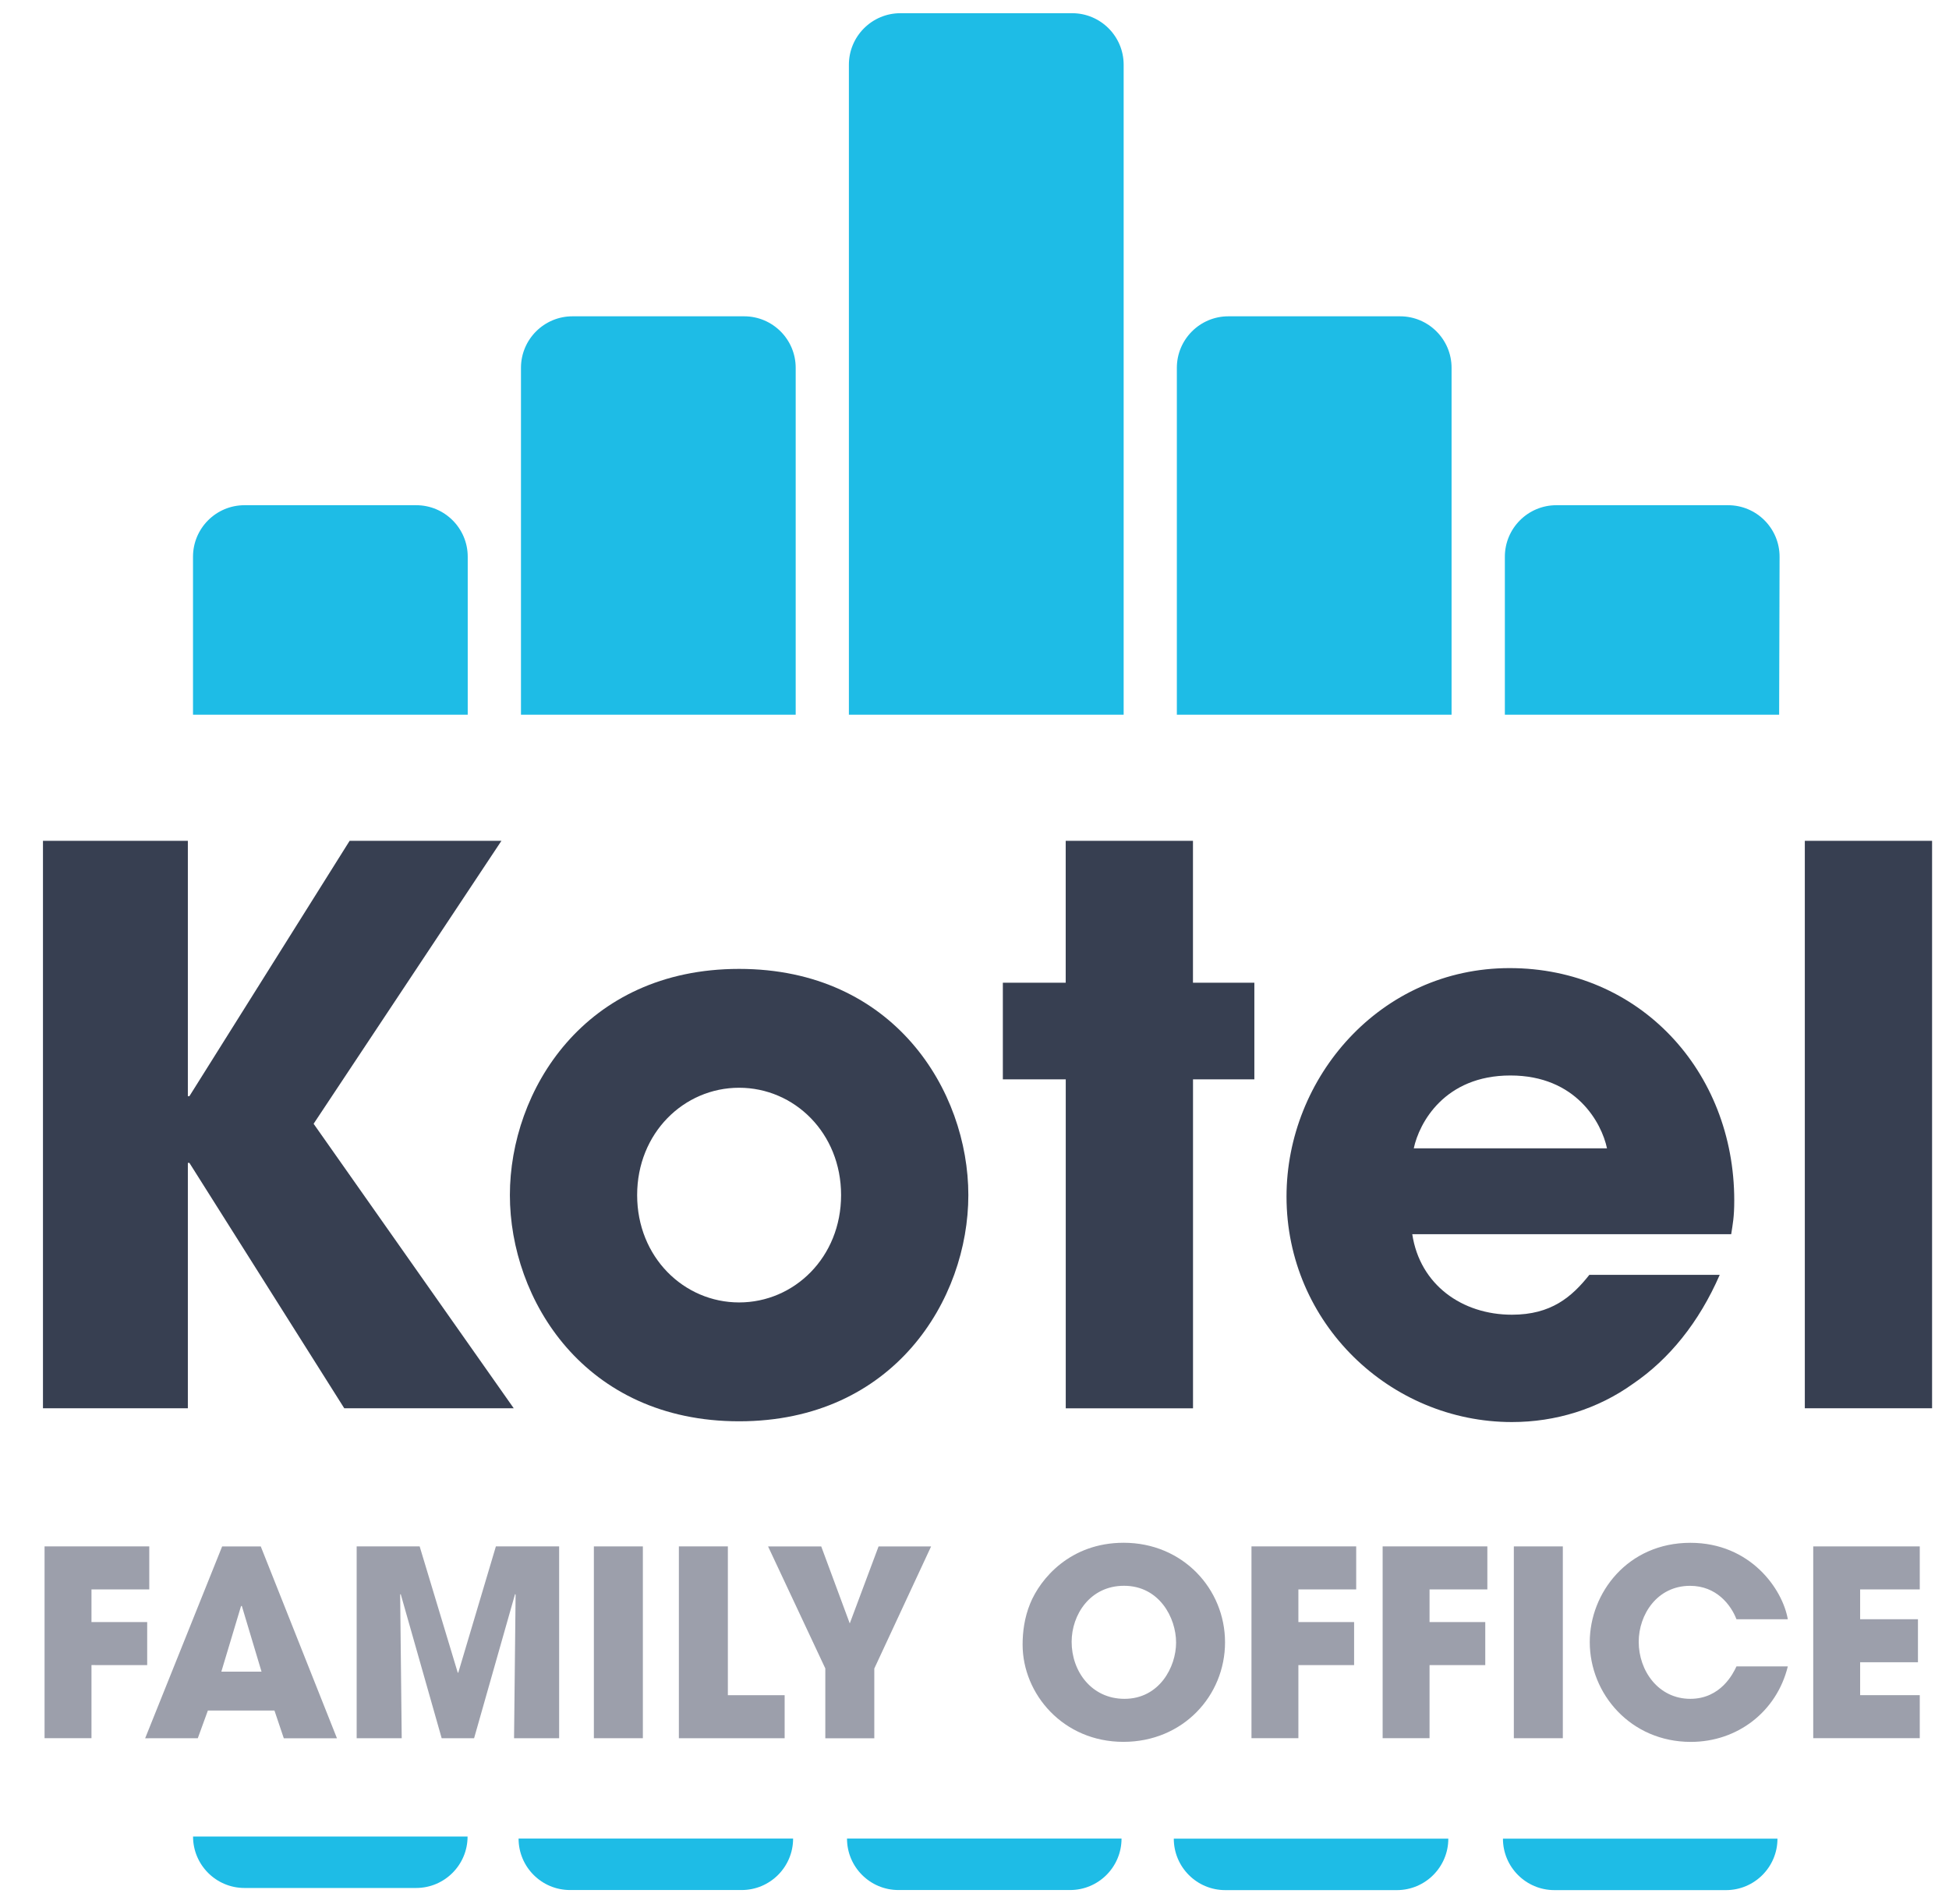
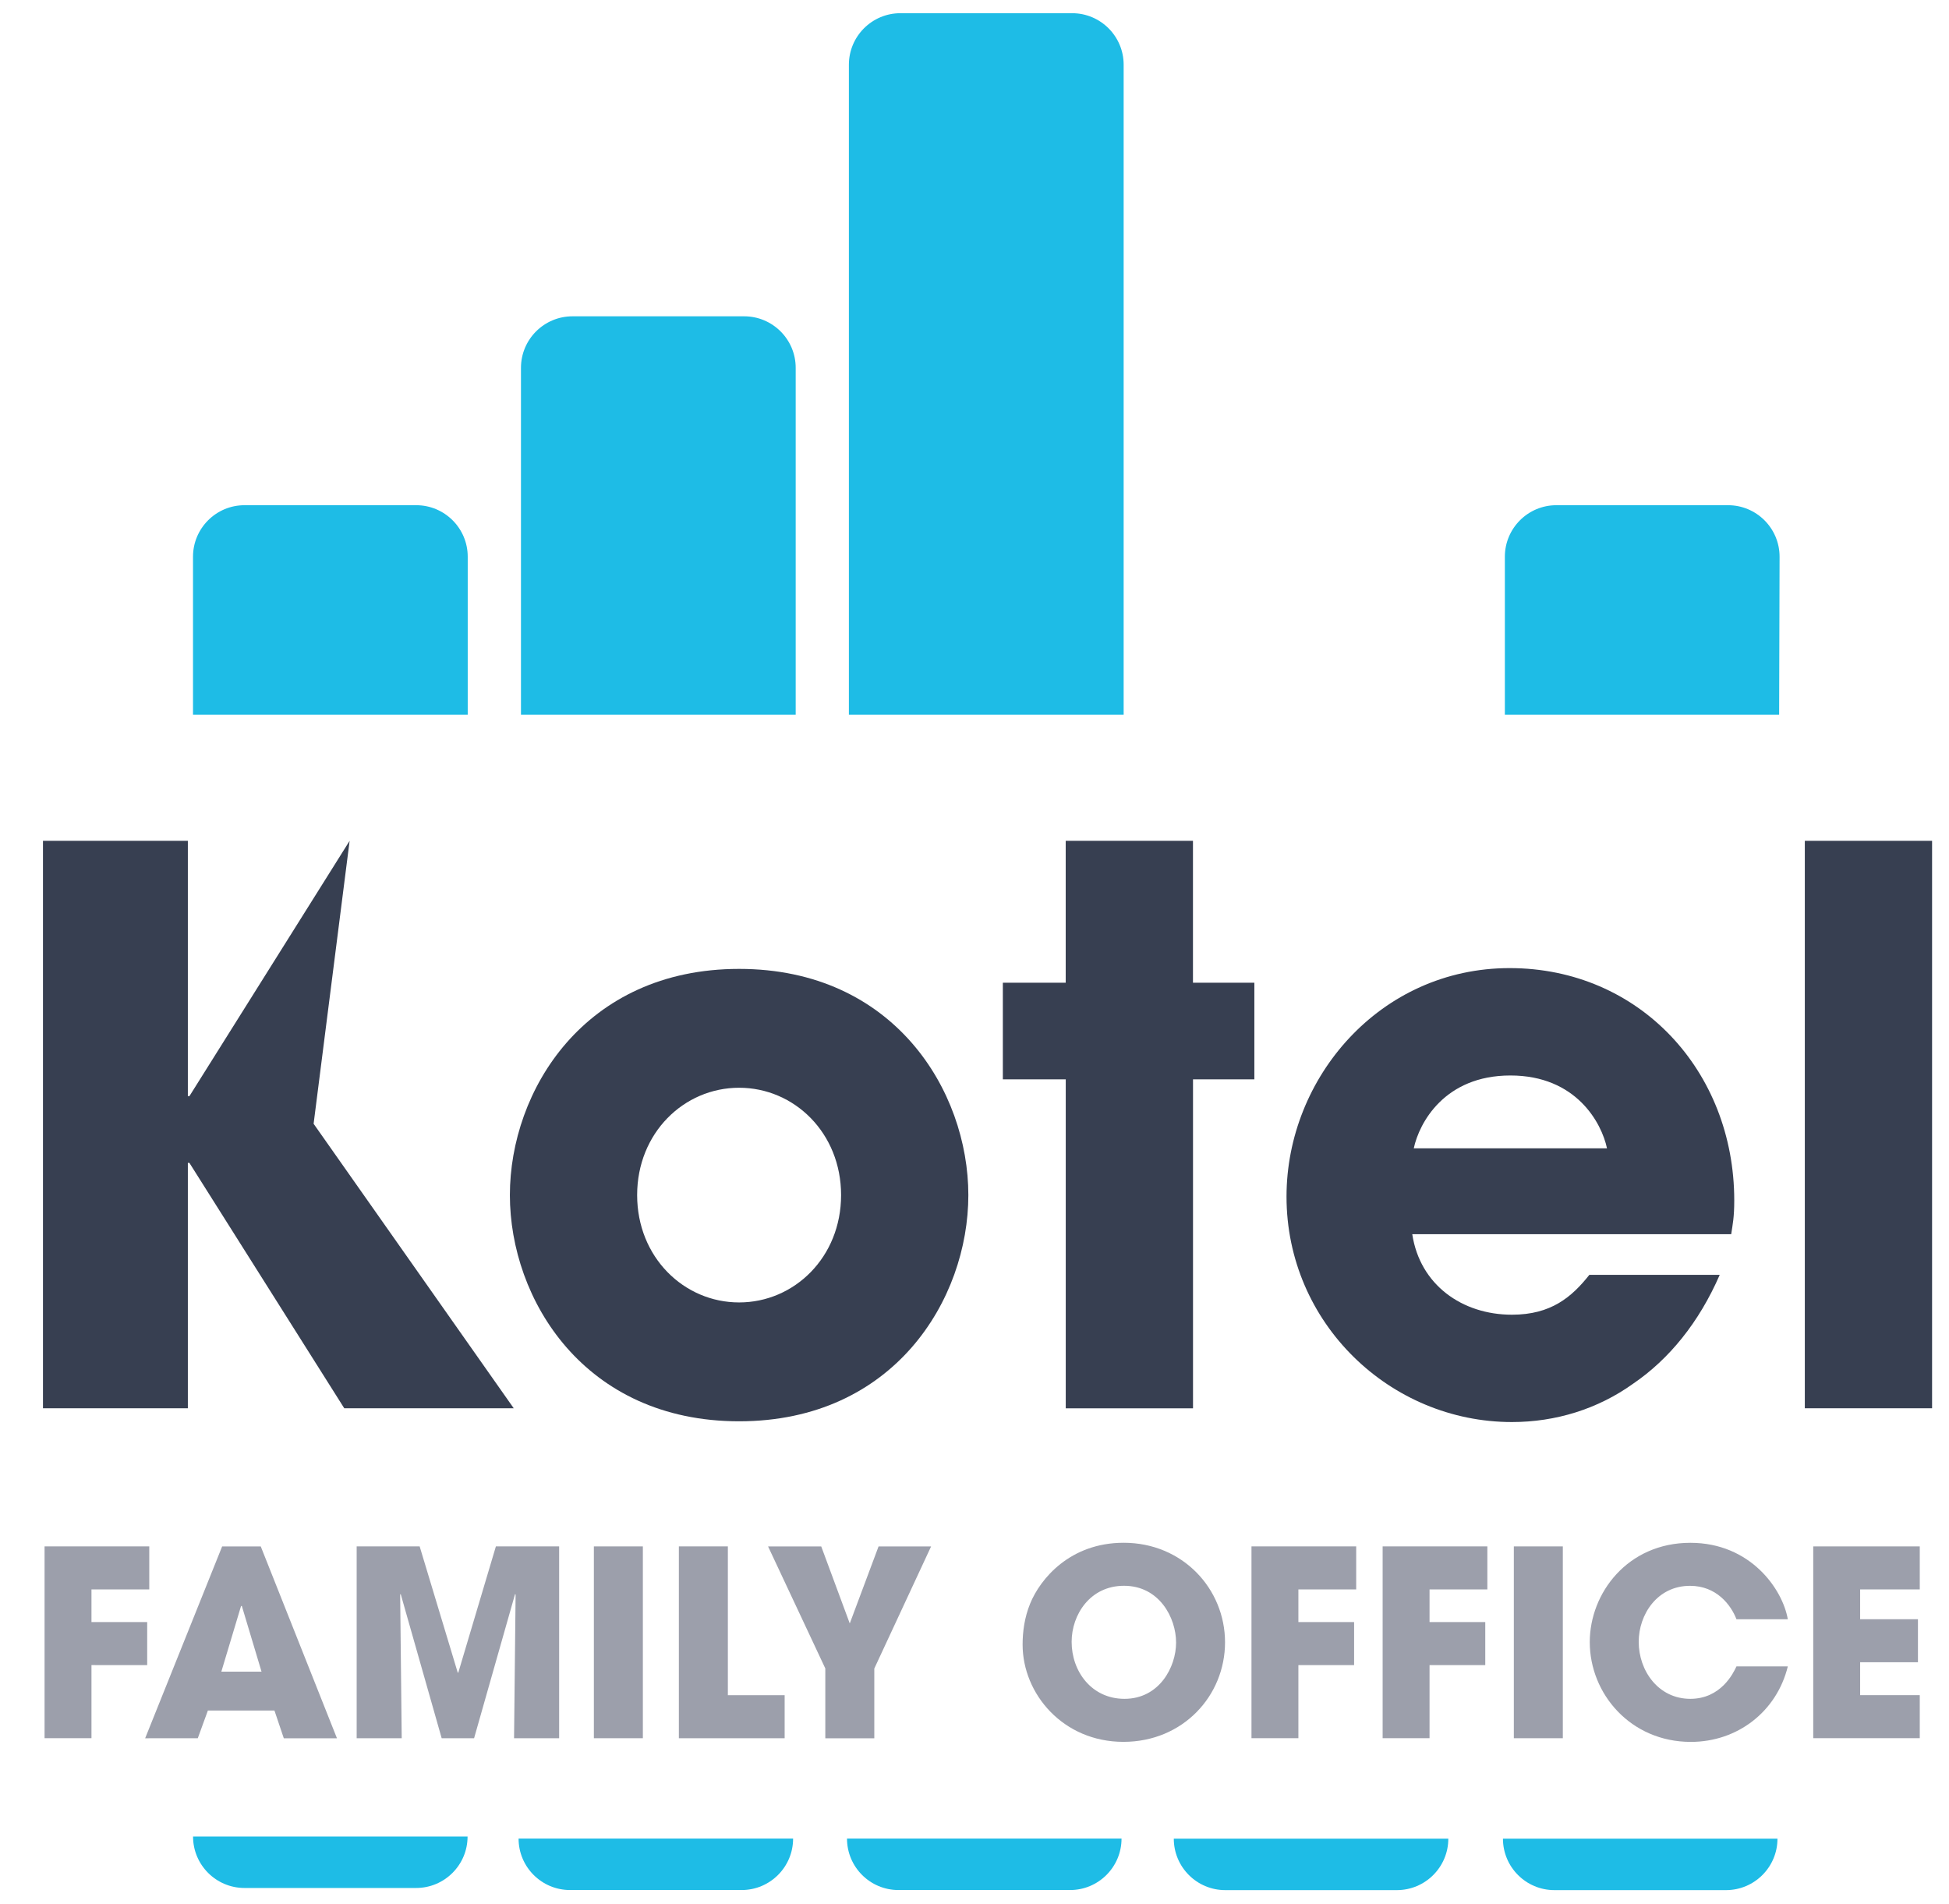
<svg xmlns="http://www.w3.org/2000/svg" xmlns:ns1="http://www.inkscape.org/namespaces/inkscape" xmlns:ns2="http://sodipodi.sourceforge.net/DTD/sodipodi-0.dtd" version="1.1" id="svg2" ns1:version="1.1 (c68e22c387, 2021-05-23)" ns2:docname="kfo-logo.svg" x="0px" y="0px" viewBox="0 0 4400 4298.7" style="enable-background:new 0 0 4400 4298.7;" xml:space="preserve">
  <style type="text/css"> .st0{enable-background:new ;} .st1{fill:#373F51;} .st2{fill:#9C9FAB;} .st3{fill:#1EBCE6;} </style>
  <g class="st0">
-     <path class="st1" d="M97,1898h327.1v576.4h3.5L789.3,1898H1132L708,2536.7l451.8,642.2H777.2L427.6,2625h-3.5v553.9H97V1898z" />
+     <path class="st1" d="M97,1898h327.1v576.4h3.5L789.3,1898L708,2536.7l451.8,642.2H777.2L427.6,2625h-3.5v553.9H97V1898z" />
    <path class="st1" d="M1668.6,2187.1c349.6,0,517.5,275.2,517.5,510.6c0,235.4-167.9,510.6-517.5,510.6s-517.5-275.2-517.5-510.6 C1151.1,2462.3,1319,2187.1,1668.6,2187.1z M1668.6,2940c124.6,0,230.2-102.1,230.2-242.3c0-140.2-105.6-242.3-230.2-242.3 s-230.2,102.1-230.2,242.3C1438.4,2837.9,1544,2940,1668.6,2940z" />
    <path class="st1" d="M2693.3,2218.3h138.5v218.1h-138.5v742.6h-287.3v-742.6H2264v-218.1h141.9V1898h287.3V2218.3z" />
    <path class="st1" d="M3882.4,2877.7c-46.7,107.3-114.2,190.4-195.6,245.8c-79.6,57.1-174.8,86.5-273.5,86.5 c-275.2,0-508.9-223.3-508.9-508.9c0-268.3,211.2-515.8,503.7-515.8s507.1,231.9,507.1,524.5c0,38.1-3.5,53.7-6.9,76.2h-720 c17.3,114.2,112.5,181.7,225,181.7c88.3,0,135-39.8,174.8-90H3882.4z M3627.9,2592.1c-12.1-57.1-69.2-164.4-218.1-164.4 s-206,107.3-218.1,164.4H3627.9z" />
    <path class="st1" d="M4074.5,1898h287.3v1280.9h-287.3V1898z" />
  </g>
  <g class="st0">
    <path class="st2" d="M100.6,3490.7H337v97.1H206.5v73.7h125.8v97.1H206.5v165H100.6V3490.7z" />
    <path class="st2" d="M469.3,3861.2l-22.8,62.6H327.7l173.8-433h87.2l172,433h-120l-21.1-62.6H469.3z M499.7,3773.4h90.7L546,3625.3 h-0.6h-1.2L499.7,3773.4z" />
    <path class="st2" d="M805.2,3490.7h142.2l86,285h1.2l84.9-285h142.8v433h-101.8l3.5-324.2l-1.2-1.2l-92.5,325.4h-73.2l-92.5-325.4 l-1.2,1.2l3.5,324.2H805.2V3490.7z" />
    <path class="st2" d="M1340.7,3490.7h110.6v433h-110.6V3490.7z" />
    <path class="st2" d="M1532.6,3490.7h110.6v335.9h128.2v97.1h-238.8V3490.7z" />
    <path class="st2" d="M1863.3,3766.4l-129.3-275.6h120l64.4,173.8l65-173.8H2102l-128.2,275.6v157.4h-110.6V3766.4z" />
    <path class="st2" d="M2536.8,3482.5c133.4,0,228.8,104.2,228.8,224.7c0,120.5-94.8,224.7-229.4,224.7 c-136.3,0-227.6-108.3-227.6-219.5c0-28.7,4.1-60.9,17-92.5C2348.4,3563.9,2415.7,3482.5,2536.8,3482.5z M2538.6,3834.8 c78.4,0,116.5-71.4,116.5-127c0-56.2-38-128.2-117.6-128.2c-76.7,0-118.2,65.5-118.2,126.4 C2419.2,3772.8,2464.3,3834.8,2538.6,3834.8z" />
    <path class="st2" d="M2825.3,3490.7h236.4v97.1h-130.5v73.7h125.8v97.1h-125.8v165h-105.9V3490.7z" />
    <path class="st2" d="M3121.4,3490.7h236.4v97.1h-130.5v73.7h125.8v97.1h-125.8v165h-105.9V3490.7z" />
    <path class="st2" d="M3417.6,3490.7h110.6v433h-110.6V3490.7z" />
    <path class="st2" d="M4036.1,3761.7c-25.2,102.4-114.1,170.3-218.9,170.3c-135.8,0-228.2-108.3-228.2-225.3 c0-110.6,85.4-224.1,227.1-224.1c135.8,0,208.3,104.7,220,172.6h-115.9c-12.3-32.2-45.1-75.5-104.8-75.5 c-74.3,0-115.9,65-115.9,126.4c0,65.5,44.5,128.7,116.5,128.7c69.1,0,97.1-57.9,104.2-73.2H4036.1z" />
    <path class="st2" d="M4093.5,3490.7H4334v97.1h-134.6v67.3h130.5v97.1h-130.5v74.3H4334v97.1h-240.5V3490.7z" />
  </g>
  <g id="g26" transform="translate(2385.625,1022.508)">
    <path id="path28_1_" ns2:nodetypes="cccsssscc" class="st3" d="M-1329.7,590.8l0-356.6c0-64.2-52.1-116.3-116.3-116.3h-387.6 c-64.2,0-116.3,52.1-116.3,116.3l0,356.6H-1329.7z" />
  </g>
  <g id="g30" transform="translate(2194.625,1022.508)">
    <path id="path32_1_" ns2:nodetypes="cccsssscc" class="st3" d="M-398.3,590.8l0-783c0-64.2-52.1-116.3-116.3-116.3h-387.6 c-64.2,0-116.3,52.1-116.3,116.3l0,783H-398.3z" />
  </g>
  <g id="g34" transform="translate(2003.625,1022.508)">
    <path id="path36_2_" ns2:nodetypes="cccsssscc" class="st3" d="M533.1,590.8l0-1467.2c0-64.2-52.1-116.3-116.3-116.3H29.1 c-64.2,0-116.3,52.1-116.3,116.3l0,1467.2H533.1z" />
  </g>
  <g id="g38" transform="translate(1521.625,1022.508)">
    <path id="path40" ns2:nodetypes="cccsssscc" class="st3" d="M2495.9,590.8h-620.2l0-356.6c0-64.2,52.1-116.3,116.3-116.3 h387.6c64.2,0,116.3,52.1,116.3,116.3l-1,356.6" />
  </g>
  <g id="g42" transform="translate(1712.625,1022.508)">
-     <path id="path44_1_" ns2:nodetypes="cccsssscc" class="st3" d="M944.2,590.8l0-783c0-64.2,52.1-116.3,116.3-116.3h387.6 c64.2,0,116.3,52.1,116.3,116.3l0,783H944.2z" />
-   </g>
+     </g>
  <g id="g32081-8" transform="matrix(0.705,0,0,0.705,543.381,813.096)">
    <g id="g48744" transform="rotate(180,1953.317,1027.385)">
      <g id="g47901" transform="matrix(-1,0,0,1,3906.634,7.5)">
        <g id="g38-4" transform="matrix(1,0,0,-1,1521.625,993.263)">
          <path id="path40-4_2_" ns2:nodetypes="cssc" class="st3" d="M-795.1,3672.9c0,91-73.8,164.8-164.8,164.8h-549.5 c-91,0-164.8-73.8-164.8-164.8H-795.1z" />
        </g>
        <g id="g38-4-5" transform="matrix(1,0,0,-1,1711.338,994.461)">
          <path id="path40-4-9_2_" ns2:nodetypes="cssc" class="st3" d="M57.6,3680.7c0,91-73.8,164.8-164.8,164.8h-549.5 c-91,0-164.8-73.8-164.8-164.8H57.6z" />
        </g>
        <g id="g38-4-5-1" transform="matrix(1,0,0,-1,1902.745,994.461)">
          <path id="path40-4-9-7_2_" ns2:nodetypes="cssc" class="st3" d="M917.9,3680.7c0,91-73.8,164.8-164.8,164.8H203.6 c-91,0-164.8-73.8-164.8-164.8H917.9z" />
        </g>
        <g id="g38-4-5-1-8" transform="matrix(1,0,0,-1,2093.181,994.508)">
          <path id="path40-4-9-7-5_2_" ns2:nodetypes="cssc" class="st3" d="M1773.9,3681c0,91-73.8,164.8-164.8,164.8h-549.5 c-91,0-164.8-73.8-164.8-164.8H1773.9z" />
        </g>
        <g id="g38-4-5-1-8-7" transform="matrix(-1,0,0,1,2385.009,1046.508)">
          <path id="path40-4-9-7-5-4_2_" ns2:nodetypes="cssc" class="st3" d="M-1657-3733c0-91-73.8-164.8-164.8-164.8h-549.5 c-91,0-164.8,73.8-164.8,164.8H-1657z" />
        </g>
      </g>
    </g>
  </g>
</svg>